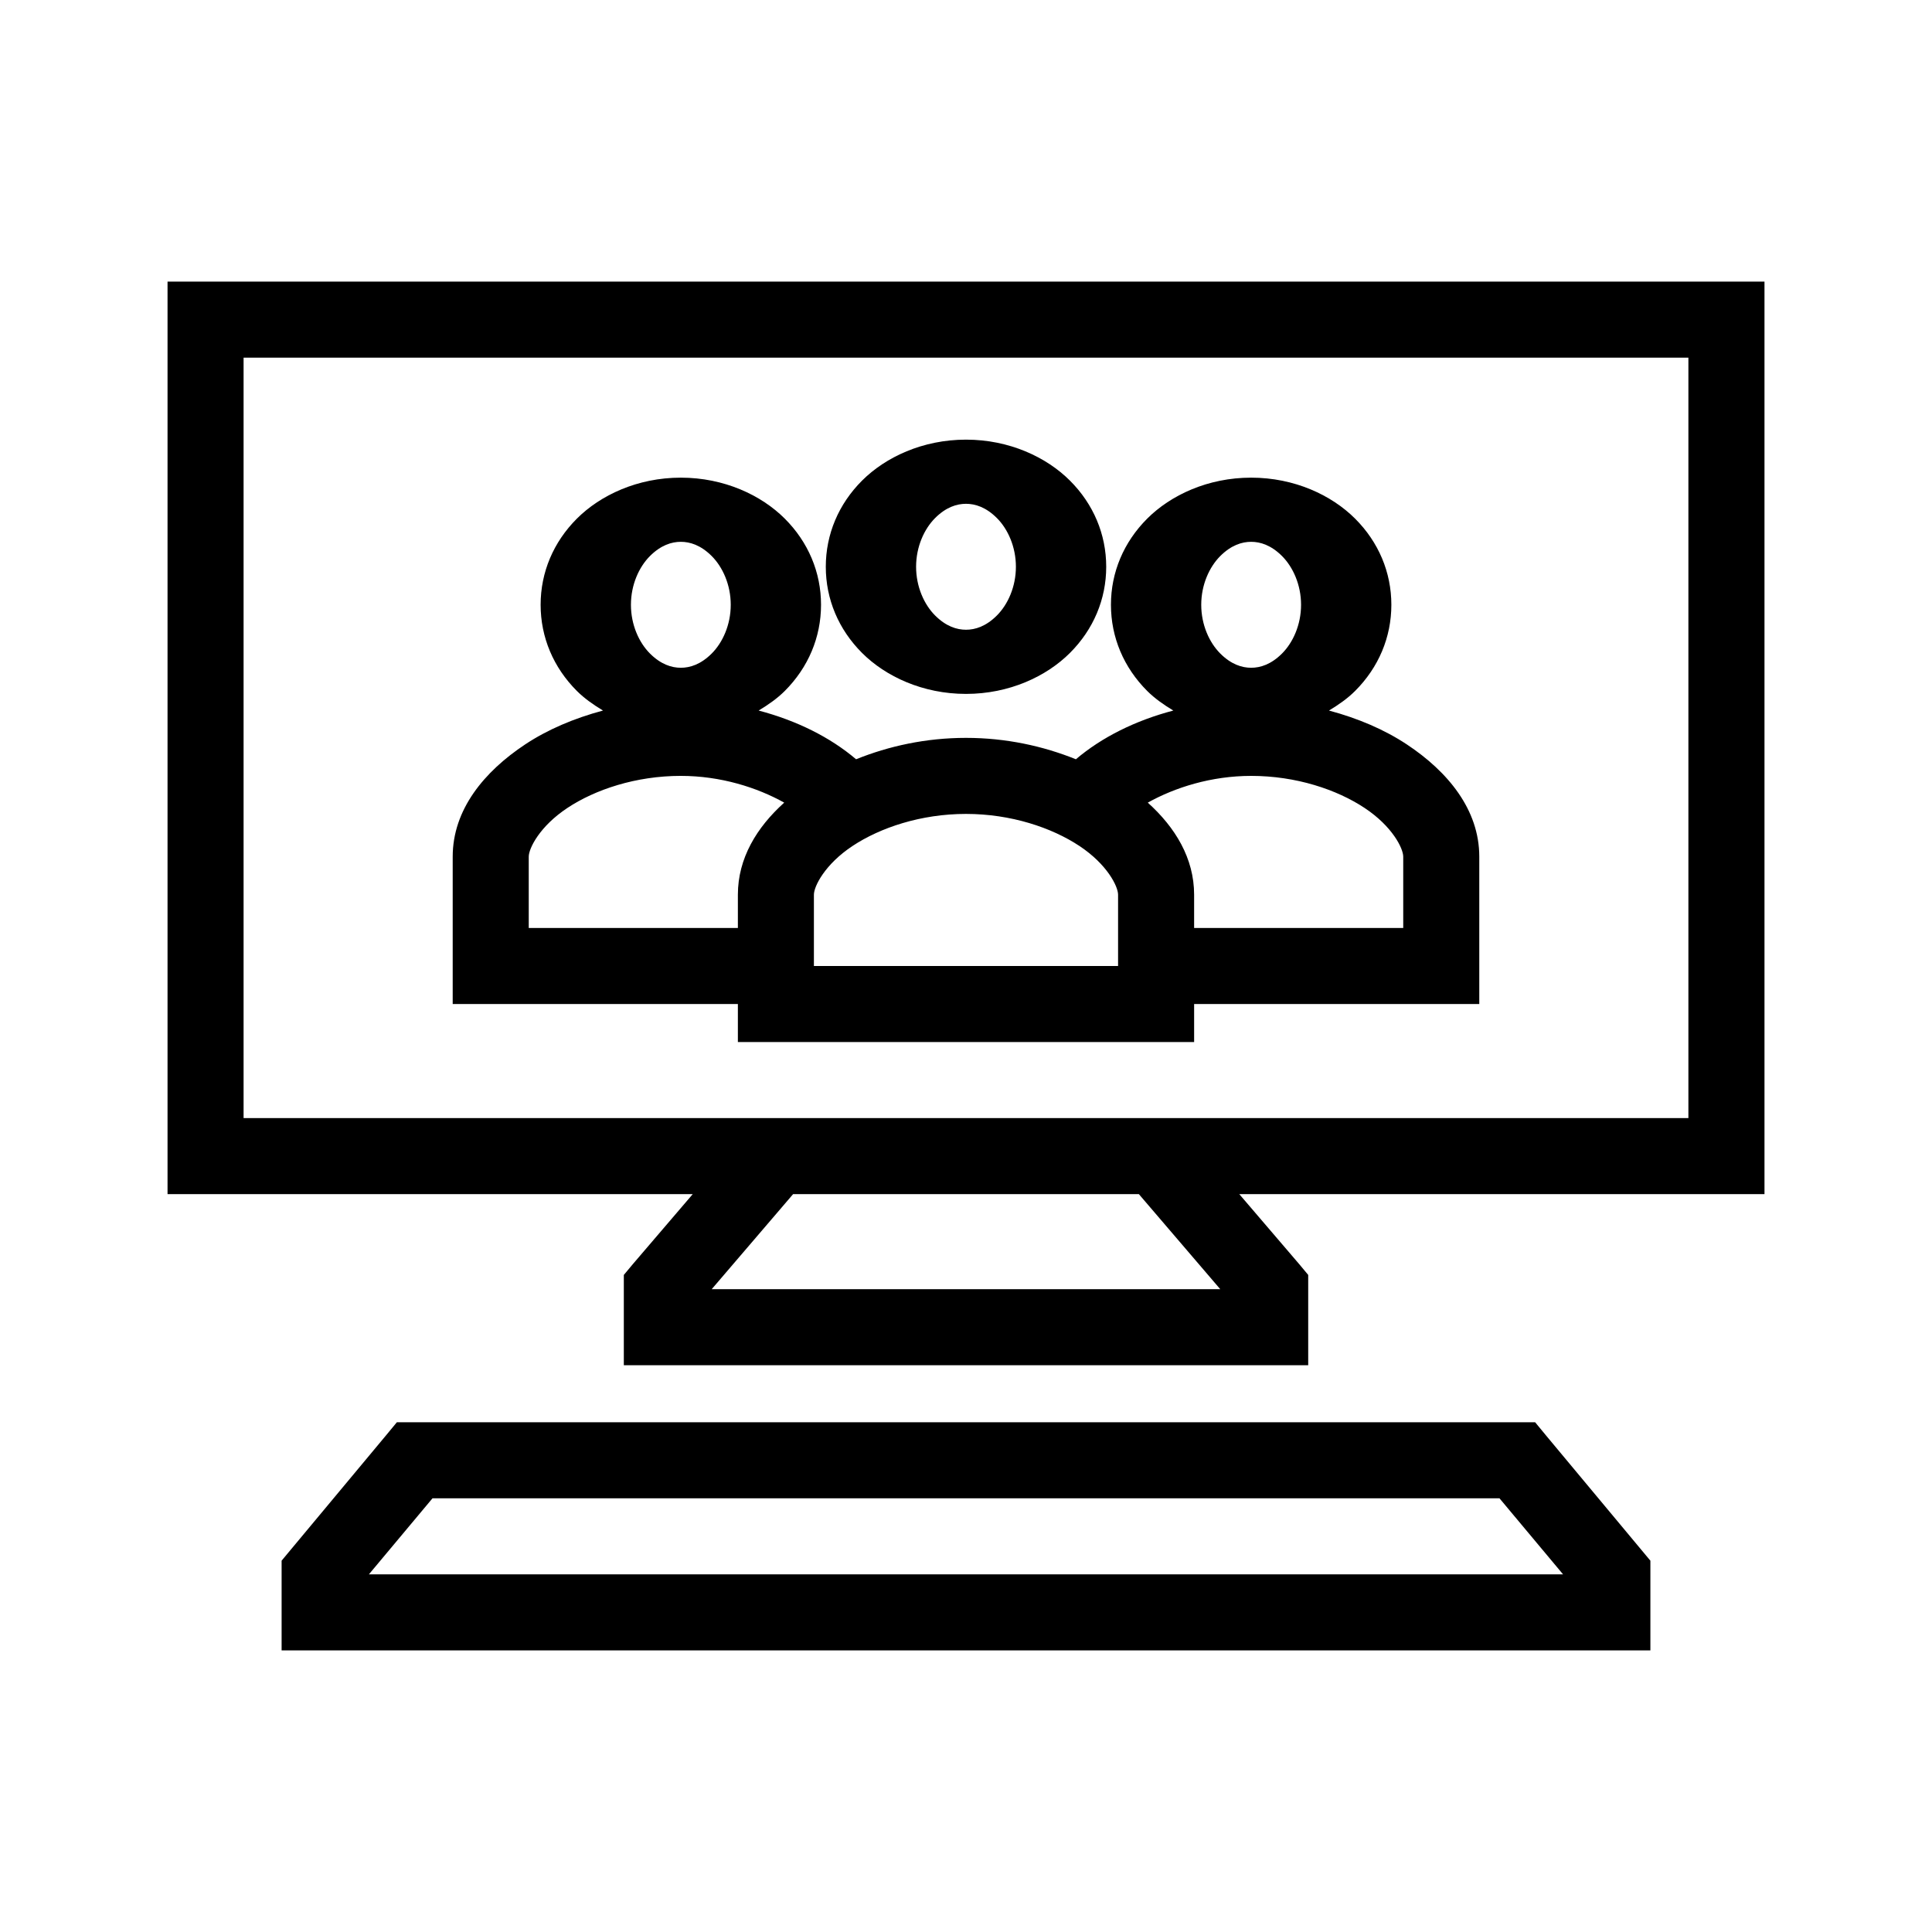
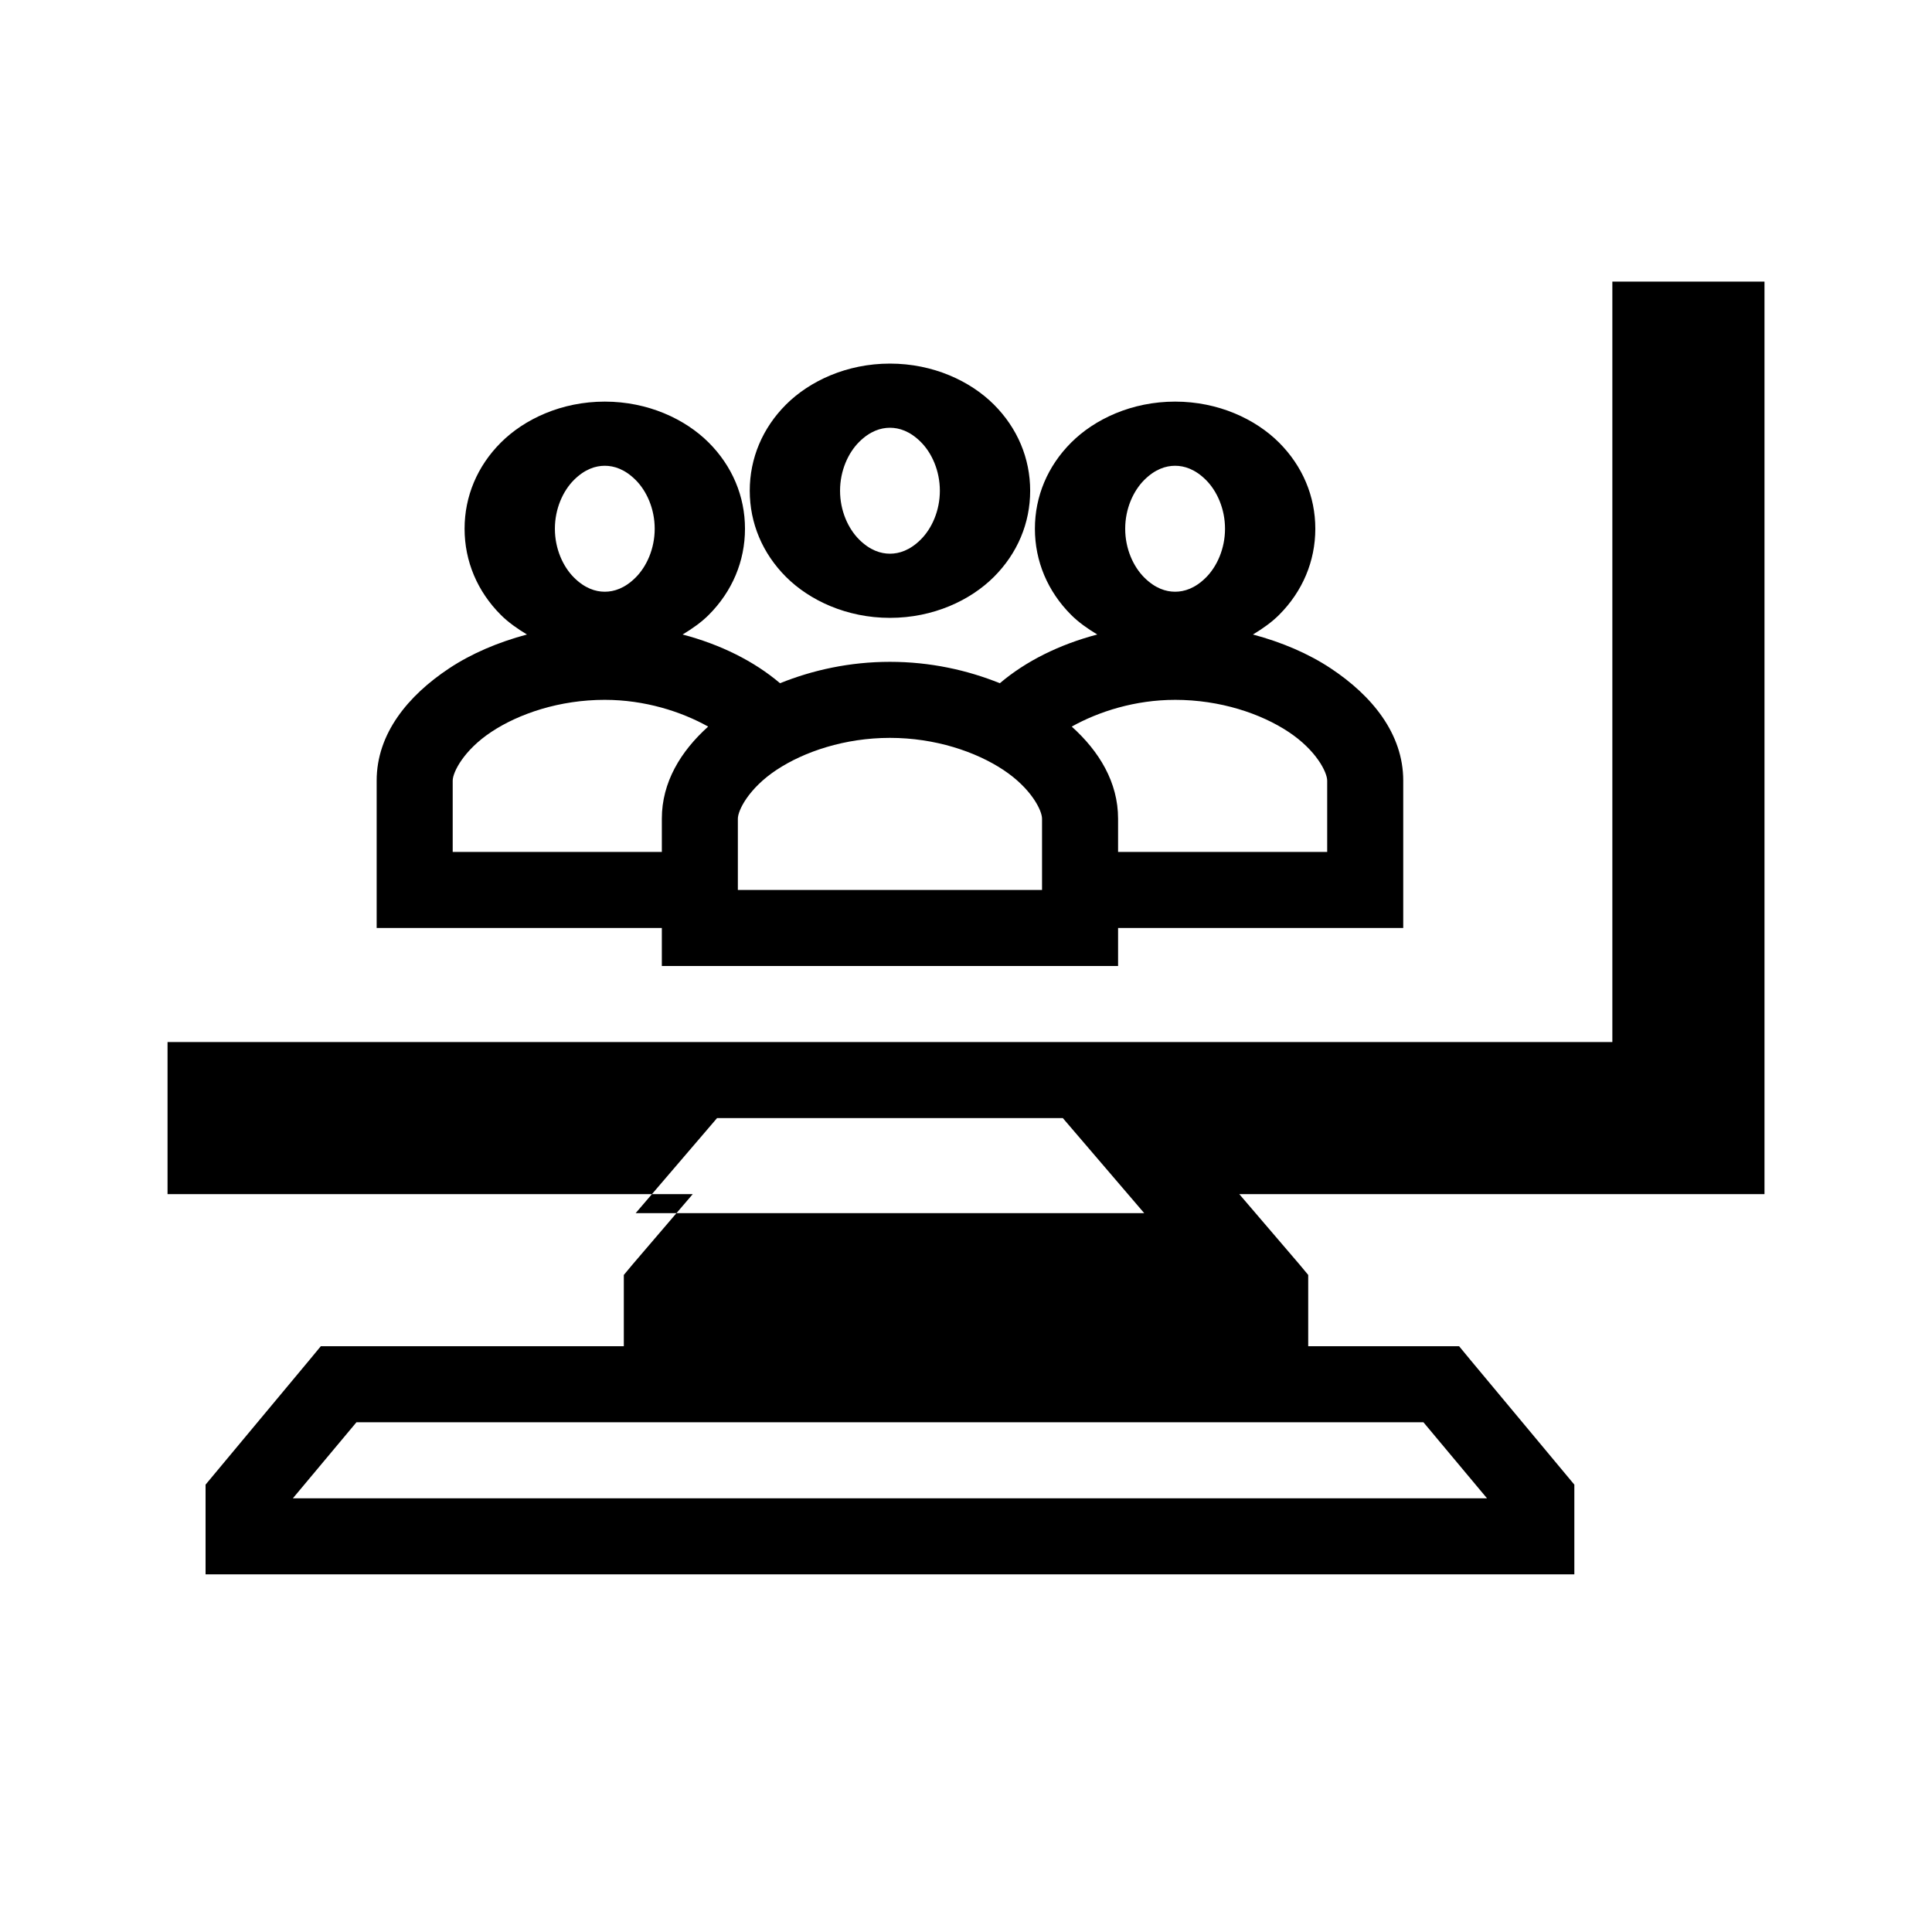
<svg xmlns="http://www.w3.org/2000/svg" fill="#000000" width="800px" height="800px" version="1.1" viewBox="144 144 512 512">
-   <path d="m188.4 218.63v241.83h139.18l-15.898 18.578-2.363 2.832v23.93h181.37v-23.93l-2.359-2.832-15.902-18.578h139.18v-241.83zm20.152 20.152h382.89v201.52h-382.89zm191.45 21.727c-11.469 0-21.328 4.637-27.555 10.863-6.223 6.223-9.602 14.227-9.602 22.828 0 8.598 3.379 16.602 9.602 22.828 6.227 6.227 16.086 10.863 27.555 10.863 11.465 0 21.324-4.637 27.551-10.863 6.227-6.227 9.605-14.23 9.605-22.828 0-8.602-3.379-16.605-9.605-22.828-6.227-6.227-16.086-10.863-27.551-10.863zm-75.574 10.074c-11.465 0-21.324 4.637-27.551 10.863-6.227 6.227-9.605 14.23-9.605 22.828 0 8.602 3.379 16.605 9.605 22.832 1.945 1.945 4.34 3.641 6.926 5.195-7.684 2.055-14.707 5.051-20.625 8.973-10.875 7.211-19.207 17.273-19.207 29.758v39.043h75.574v10.078h120.91v-10.078h75.57v-39.043c0-12.484-8.328-22.547-19.207-29.758-5.918-3.922-12.938-6.918-20.625-8.973 2.59-1.555 4.981-3.25 6.926-5.195 6.227-6.227 9.605-14.23 9.605-22.832 0-8.598-3.379-16.602-9.605-22.828-6.227-6.227-16.086-10.863-27.551-10.863-11.469 0-21.328 4.637-27.551 10.863-6.227 6.227-9.605 14.23-9.605 22.828 0 8.602 3.379 16.605 9.605 22.832 1.945 1.945 4.336 3.641 6.926 5.195-10.066 2.652-18.945 7.07-25.82 12.91-8.66-3.488-18.492-5.668-29.125-5.668s-20.469 2.18-29.129 5.668c-6.871-5.84-15.754-10.258-25.82-12.91 2.59-1.555 4.984-3.25 6.93-5.195 6.223-6.227 9.602-14.23 9.602-22.832 0-8.598-3.379-16.602-9.602-22.828-6.227-6.227-16.086-10.863-27.555-10.863zm75.574 6.93c2.445 0 5.293 0.887 8.184 3.777 2.894 2.891 5.039 7.598 5.039 12.91s-2.144 10.02-5.039 12.91c-2.891 2.891-5.738 3.777-8.184 3.777-2.449 0-5.297-0.887-8.188-3.777s-5.039-7.598-5.039-12.91 2.148-10.02 5.039-12.91c2.891-2.891 5.738-3.777 8.188-3.777zm-75.574 10.074c2.445 0 5.297 0.887 8.188 3.777 2.891 2.894 5.039 7.598 5.039 12.91s-2.148 10.02-5.039 12.91c-2.891 2.894-5.742 3.781-8.188 3.781-2.445 0-5.293-0.887-8.188-3.781-2.891-2.891-5.035-7.598-5.035-12.91s2.144-10.016 5.035-12.91c2.894-2.891 5.742-3.777 8.188-3.777zm151.14 0c2.445 0 5.297 0.887 8.188 3.777 2.891 2.894 5.039 7.598 5.039 12.91s-2.148 10.02-5.039 12.91c-2.891 2.894-5.742 3.781-8.188 3.781-2.445 0-5.297-0.887-8.188-3.781-2.891-2.891-5.039-7.598-5.039-12.91s2.148-10.016 5.039-12.91c2.891-2.891 5.742-3.777 8.188-3.777zm-151.14 62.031c10.578 0 20.227 3.086 27.395 7.086-7.285 6.559-12.277 14.75-12.277 24.402v8.816h-55.422v-18.891c0-2.211 2.902-8.051 10.234-12.91 7.336-4.863 18.137-8.504 30.07-8.504zm151.14 0c11.934 0 22.738 3.641 30.07 8.504 7.336 4.859 10.234 10.699 10.234 12.91v18.891h-55.418v-8.816c0-9.652-4.996-17.844-12.281-24.402 7.168-4 16.816-7.086 27.395-7.086zm-75.57 10.078c11.934 0 22.734 3.641 30.07 8.5 7.332 4.859 10.234 10.703 10.234 12.91v18.895h-80.609v-18.895c0-2.207 2.898-8.051 10.23-12.91 7.336-4.859 18.137-8.5 30.074-8.5zm-45.816 100.76h91.629l21.57 25.188h-134.77zm-105.01 60.457-2.992 3.621-25.191 30.227-2.359 2.836v23.773h362.74v-23.773l-2.363-2.836-25.191-30.227-2.988-3.621zm9.445 20.152h282.76l16.848 20.152h-316.46z" />
+   <path d="m188.4 218.63v241.83h139.18l-15.898 18.578-2.363 2.832v23.93h181.37v-23.93l-2.359-2.832-15.902-18.578h139.18v-241.83zh382.89v201.52h-382.89zm191.45 21.727c-11.469 0-21.328 4.637-27.555 10.863-6.223 6.223-9.602 14.227-9.602 22.828 0 8.598 3.379 16.602 9.602 22.828 6.227 6.227 16.086 10.863 27.555 10.863 11.465 0 21.324-4.637 27.551-10.863 6.227-6.227 9.605-14.23 9.605-22.828 0-8.602-3.379-16.605-9.605-22.828-6.227-6.227-16.086-10.863-27.551-10.863zm-75.574 10.074c-11.465 0-21.324 4.637-27.551 10.863-6.227 6.227-9.605 14.23-9.605 22.828 0 8.602 3.379 16.605 9.605 22.832 1.945 1.945 4.34 3.641 6.926 5.195-7.684 2.055-14.707 5.051-20.625 8.973-10.875 7.211-19.207 17.273-19.207 29.758v39.043h75.574v10.078h120.91v-10.078h75.57v-39.043c0-12.484-8.328-22.547-19.207-29.758-5.918-3.922-12.938-6.918-20.625-8.973 2.59-1.555 4.981-3.25 6.926-5.195 6.227-6.227 9.605-14.23 9.605-22.832 0-8.598-3.379-16.602-9.605-22.828-6.227-6.227-16.086-10.863-27.551-10.863-11.469 0-21.328 4.637-27.551 10.863-6.227 6.227-9.605 14.23-9.605 22.828 0 8.602 3.379 16.605 9.605 22.832 1.945 1.945 4.336 3.641 6.926 5.195-10.066 2.652-18.945 7.07-25.82 12.91-8.66-3.488-18.492-5.668-29.125-5.668s-20.469 2.18-29.129 5.668c-6.871-5.84-15.754-10.258-25.82-12.91 2.59-1.555 4.984-3.25 6.93-5.195 6.223-6.227 9.602-14.23 9.602-22.832 0-8.598-3.379-16.602-9.602-22.828-6.227-6.227-16.086-10.863-27.555-10.863zm75.574 6.93c2.445 0 5.293 0.887 8.184 3.777 2.894 2.891 5.039 7.598 5.039 12.91s-2.144 10.02-5.039 12.91c-2.891 2.891-5.738 3.777-8.184 3.777-2.449 0-5.297-0.887-8.188-3.777s-5.039-7.598-5.039-12.91 2.148-10.02 5.039-12.91c2.891-2.891 5.738-3.777 8.188-3.777zm-75.574 10.074c2.445 0 5.297 0.887 8.188 3.777 2.891 2.894 5.039 7.598 5.039 12.91s-2.148 10.02-5.039 12.91c-2.891 2.894-5.742 3.781-8.188 3.781-2.445 0-5.293-0.887-8.188-3.781-2.891-2.891-5.035-7.598-5.035-12.91s2.144-10.016 5.035-12.91c2.894-2.891 5.742-3.777 8.188-3.777zm151.14 0c2.445 0 5.297 0.887 8.188 3.777 2.891 2.894 5.039 7.598 5.039 12.91s-2.148 10.02-5.039 12.91c-2.891 2.894-5.742 3.781-8.188 3.781-2.445 0-5.297-0.887-8.188-3.781-2.891-2.891-5.039-7.598-5.039-12.91s2.148-10.016 5.039-12.91c2.891-2.891 5.742-3.777 8.188-3.777zm-151.14 62.031c10.578 0 20.227 3.086 27.395 7.086-7.285 6.559-12.277 14.75-12.277 24.402v8.816h-55.422v-18.891c0-2.211 2.902-8.051 10.234-12.91 7.336-4.863 18.137-8.504 30.07-8.504zm151.14 0c11.934 0 22.738 3.641 30.07 8.504 7.336 4.859 10.234 10.699 10.234 12.91v18.891h-55.418v-8.816c0-9.652-4.996-17.844-12.281-24.402 7.168-4 16.816-7.086 27.395-7.086zm-75.57 10.078c11.934 0 22.734 3.641 30.07 8.5 7.332 4.859 10.234 10.703 10.234 12.91v18.895h-80.609v-18.895c0-2.207 2.898-8.051 10.23-12.91 7.336-4.859 18.137-8.5 30.074-8.5zm-45.816 100.76h91.629l21.57 25.188h-134.77zm-105.01 60.457-2.992 3.621-25.191 30.227-2.359 2.836v23.773h362.74v-23.773l-2.363-2.836-25.191-30.227-2.988-3.621zm9.445 20.152h282.76l16.848 20.152h-316.46z" />
</svg>